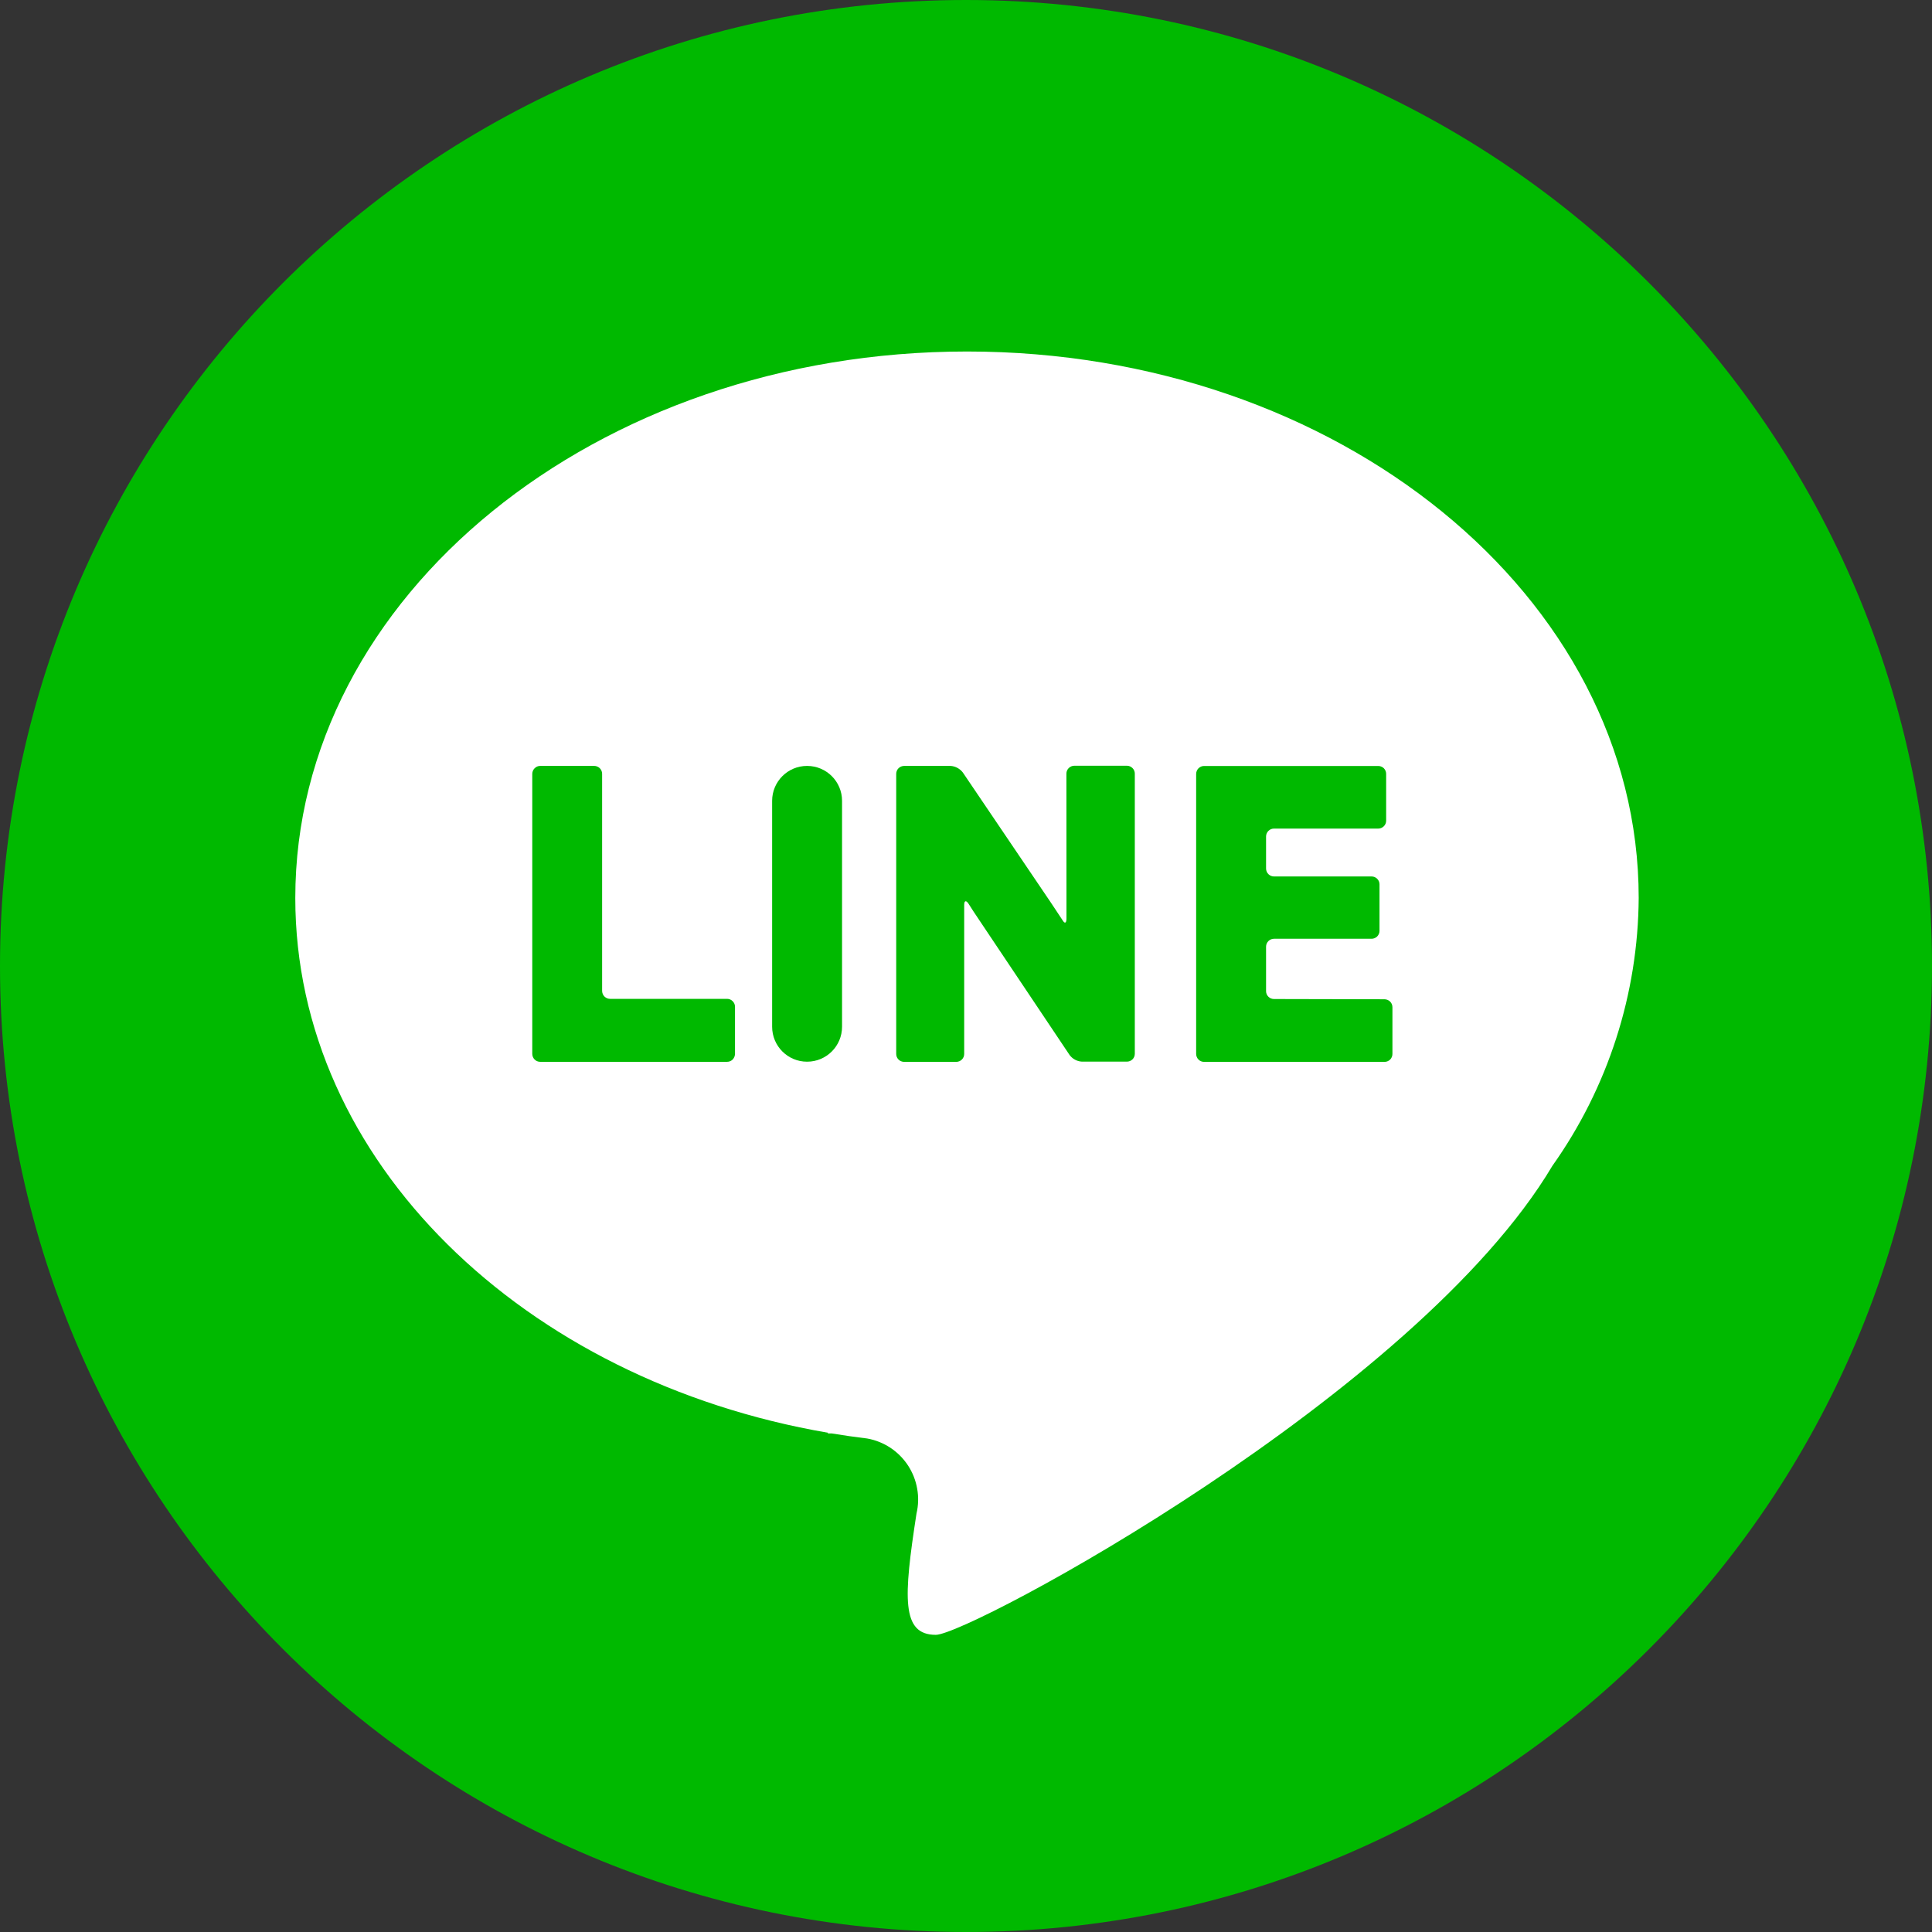
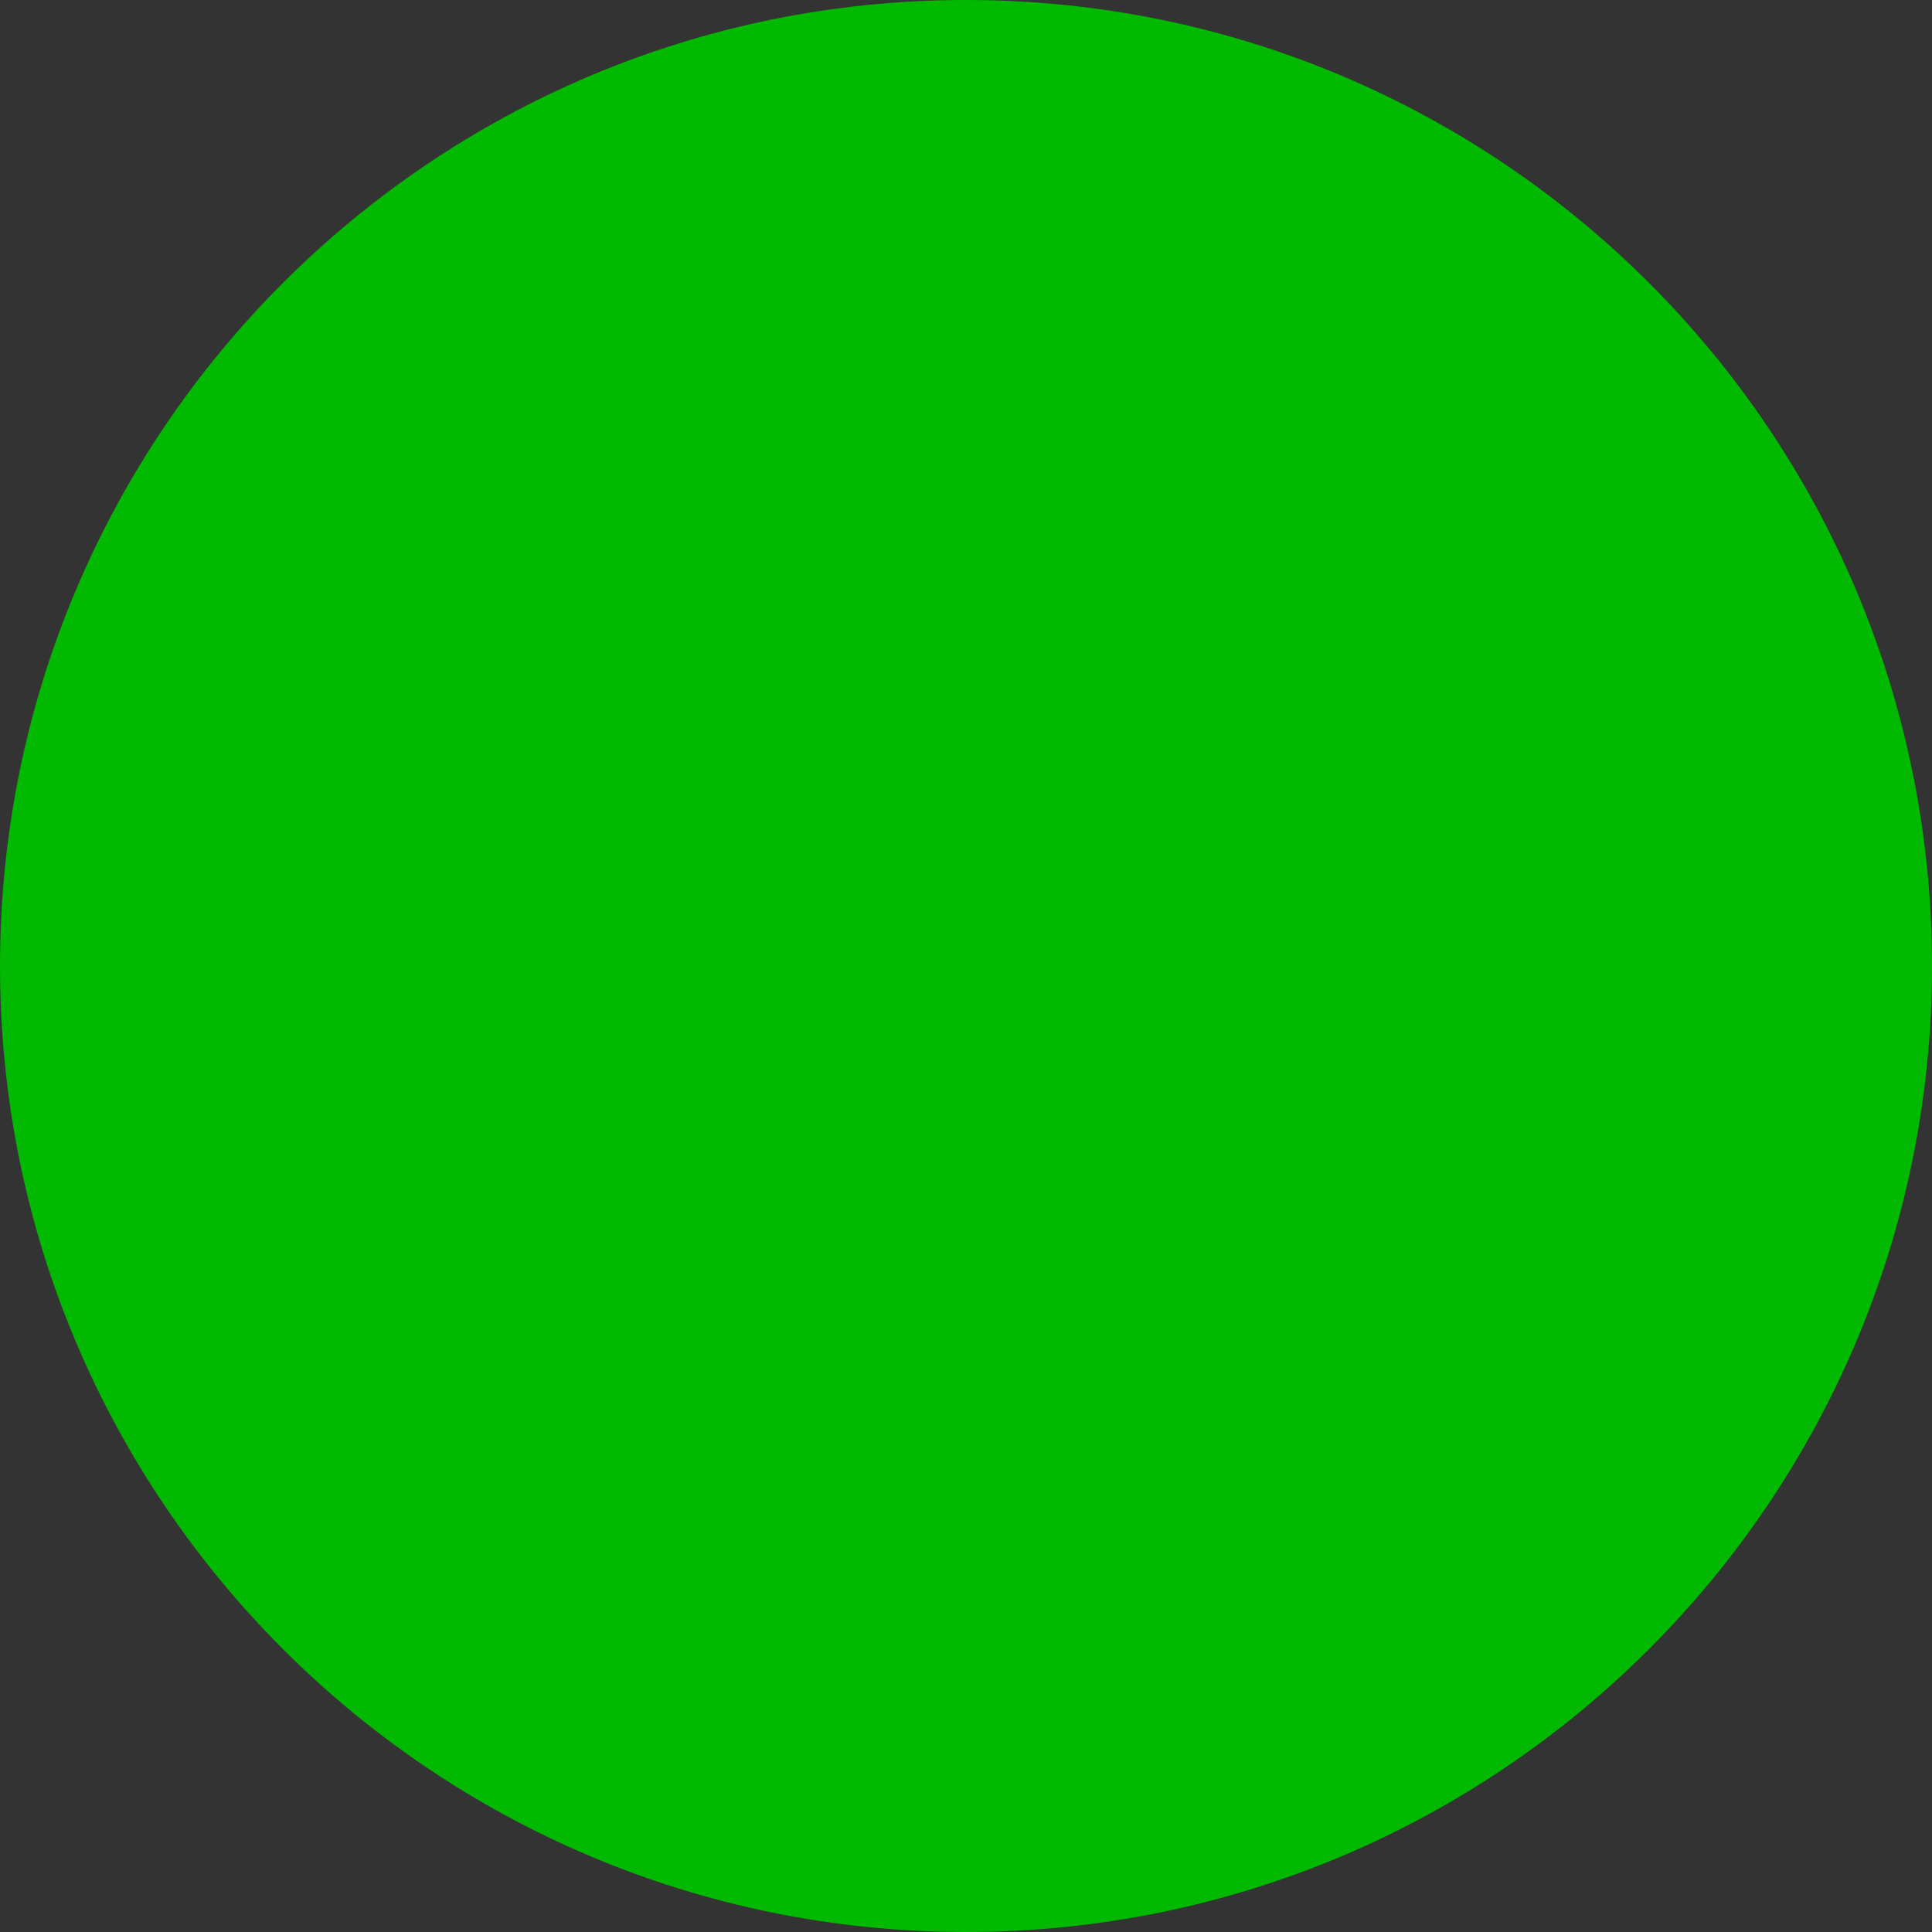
<svg xmlns="http://www.w3.org/2000/svg" width="32" height="32" viewBox="0 0 32 32" fill="none">
  <rect x="0" y="0" width="32" height="32" fill="#333333" stroke="none" />
  <path d="M16 32C24.837 32 32 24.837 32 16C32 7.163 24.837 0 16 0C7.163 0 0 7.163 0 16C0 24.837 7.163 32 16 32Z" fill="#00B900" />
-   <path d="M27.142 14.873C27.142 9.874 22.16 5.822 16.017 5.822C9.873 5.822 4.891 9.874 4.891 14.873C4.891 19.23 8.675 22.867 13.715 23.731L13.71 23.742C13.71 23.742 13.734 23.742 13.774 23.742C13.968 23.774 14.164 23.802 14.363 23.826C14.5 23.85 14.631 23.903 14.747 23.979C14.863 24.056 14.962 24.155 15.039 24.272C15.115 24.388 15.167 24.519 15.191 24.656C15.216 24.793 15.212 24.934 15.18 25.069C14.964 26.468 14.928 27.078 15.5 27.078C16.053 27.078 23.458 23.1 25.713 19.309C26.633 18.012 27.132 16.463 27.142 14.873Z" fill="white" />
  <path d="M9.973 12.816C9.973 12.782 9.959 12.749 9.935 12.725C9.91 12.7 9.877 12.686 9.843 12.686H8.947C8.912 12.686 8.879 12.7 8.855 12.725C8.83 12.749 8.817 12.782 8.816 12.816V17.457C8.817 17.491 8.83 17.524 8.855 17.549C8.879 17.573 8.912 17.587 8.947 17.587H12.043C12.078 17.587 12.111 17.573 12.135 17.549C12.159 17.524 12.173 17.491 12.174 17.457V16.675C12.174 16.64 12.16 16.607 12.135 16.583C12.111 16.558 12.078 16.544 12.043 16.544H10.104C10.07 16.544 10.037 16.53 10.012 16.506C9.987 16.481 9.974 16.448 9.973 16.414V12.816Z" fill="#00B900" />
  <path d="M13.368 12.686H13.367C13.048 12.686 12.789 12.945 12.789 13.264V17.006C12.789 17.326 13.048 17.585 13.367 17.585H13.368C13.688 17.585 13.947 17.326 13.947 17.006V13.264C13.947 12.945 13.688 12.686 13.368 12.686Z" fill="#00B900" />
-   <path d="M17.664 14.731C17.664 14.803 17.664 14.921 17.664 14.993V15.214C17.664 15.286 17.639 15.303 17.606 15.252C17.573 15.201 17.454 15.021 17.414 14.962L15.947 12.794C15.923 12.763 15.892 12.737 15.857 12.718C15.822 12.699 15.783 12.688 15.743 12.686H14.974C14.94 12.687 14.906 12.7 14.882 12.725C14.858 12.749 14.844 12.782 14.844 12.817V17.457C14.844 17.492 14.858 17.525 14.882 17.549C14.906 17.574 14.94 17.587 14.974 17.588H15.84C15.874 17.587 15.907 17.574 15.932 17.549C15.956 17.525 15.97 17.492 15.97 17.457V14.988C15.97 14.916 16.001 14.908 16.041 14.967L16.125 15.098L16.27 15.315L17.717 17.476C17.741 17.507 17.771 17.534 17.806 17.552C17.841 17.571 17.88 17.582 17.92 17.584H18.666C18.7 17.584 18.733 17.57 18.758 17.546C18.782 17.522 18.796 17.488 18.796 17.454V12.813C18.796 12.779 18.782 12.746 18.758 12.722C18.733 12.697 18.7 12.683 18.666 12.683H17.794C17.76 12.683 17.727 12.697 17.702 12.721C17.677 12.746 17.663 12.779 17.663 12.813L17.664 14.731Z" fill="#00B900" />
  <path d="M21.101 16.547C21.066 16.547 21.033 16.533 21.009 16.509C20.984 16.485 20.97 16.451 20.97 16.417V15.679C20.97 15.645 20.984 15.612 21.009 15.587C21.033 15.563 21.066 15.549 21.101 15.549H22.718C22.752 15.549 22.785 15.535 22.81 15.511C22.835 15.486 22.849 15.453 22.849 15.418V14.647C22.849 14.613 22.835 14.579 22.81 14.555C22.785 14.53 22.752 14.517 22.718 14.517H21.101C21.066 14.517 21.033 14.503 21.008 14.478C20.984 14.454 20.97 14.42 20.97 14.386V13.854C20.97 13.82 20.984 13.787 21.009 13.762C21.033 13.738 21.066 13.724 21.101 13.724H22.829C22.863 13.724 22.896 13.71 22.921 13.685C22.945 13.661 22.959 13.628 22.959 13.594V12.817C22.959 12.783 22.945 12.75 22.921 12.725C22.896 12.701 22.863 12.687 22.829 12.687H19.943C19.908 12.687 19.875 12.701 19.851 12.725C19.826 12.75 19.813 12.783 19.812 12.817V17.458C19.813 17.492 19.826 17.525 19.851 17.55C19.875 17.574 19.908 17.588 19.943 17.588H22.933C22.967 17.588 23 17.574 23.025 17.55C23.049 17.525 23.063 17.492 23.063 17.458V16.682C23.063 16.647 23.049 16.614 23.025 16.59C23 16.565 22.967 16.552 22.933 16.551L21.101 16.547Z" fill="#00B900" />
</svg>